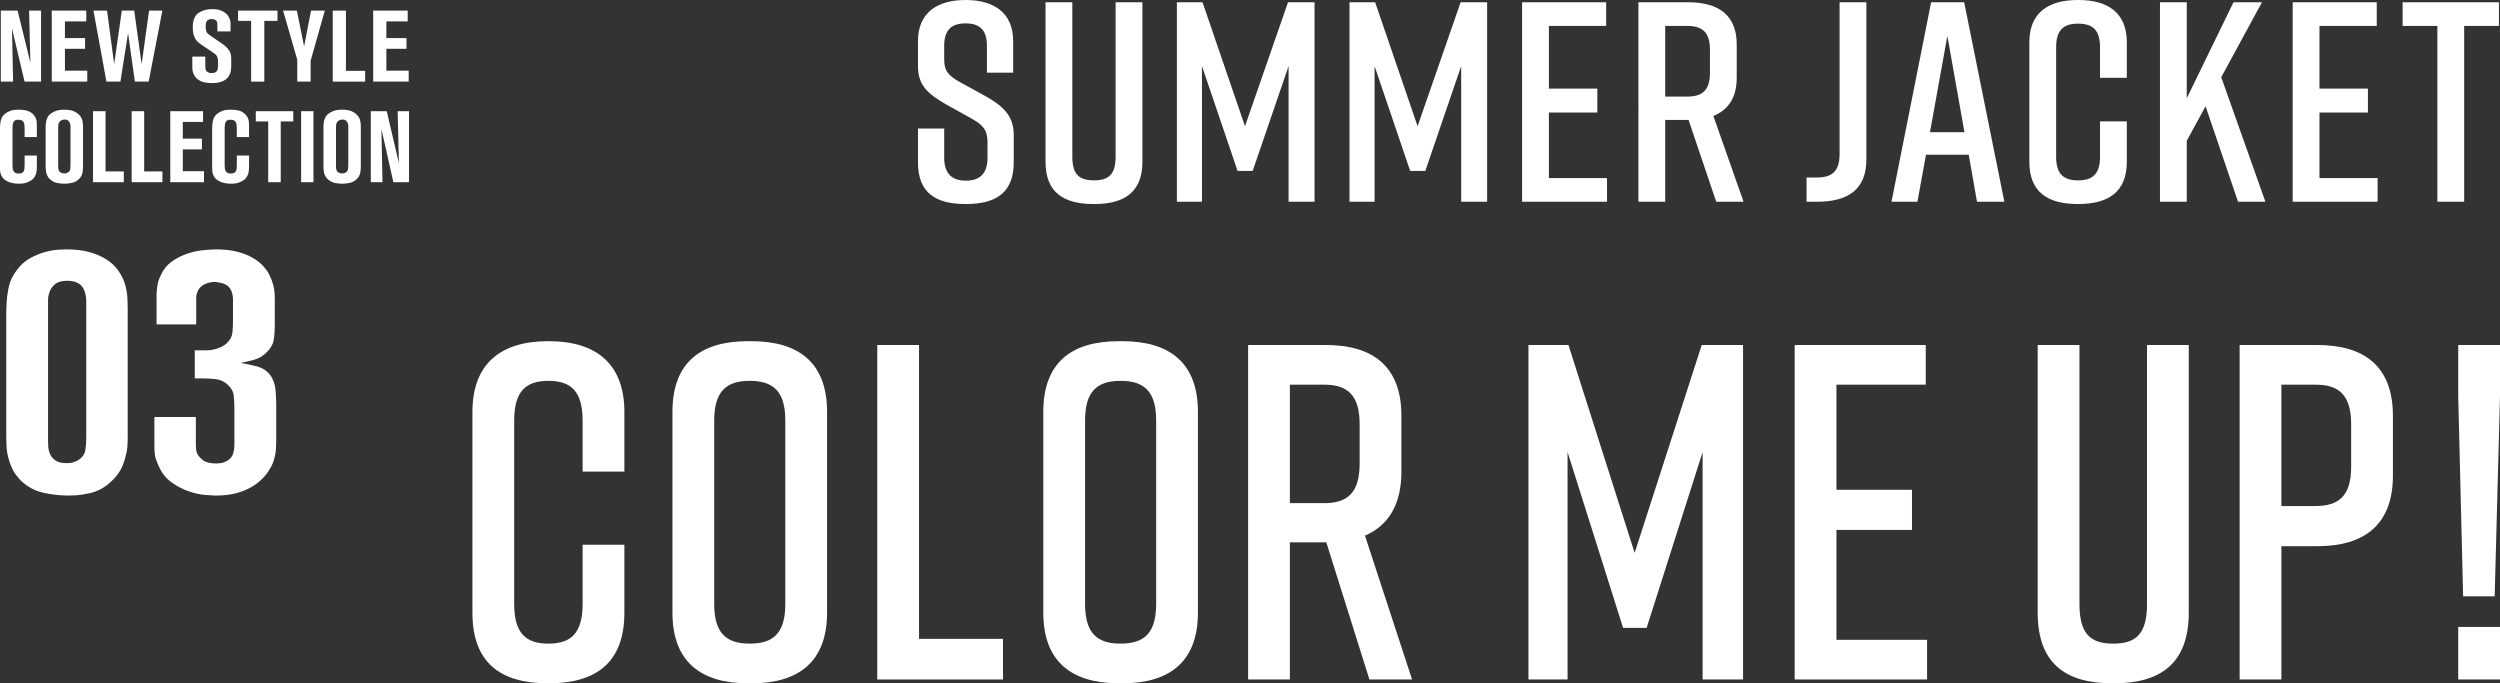
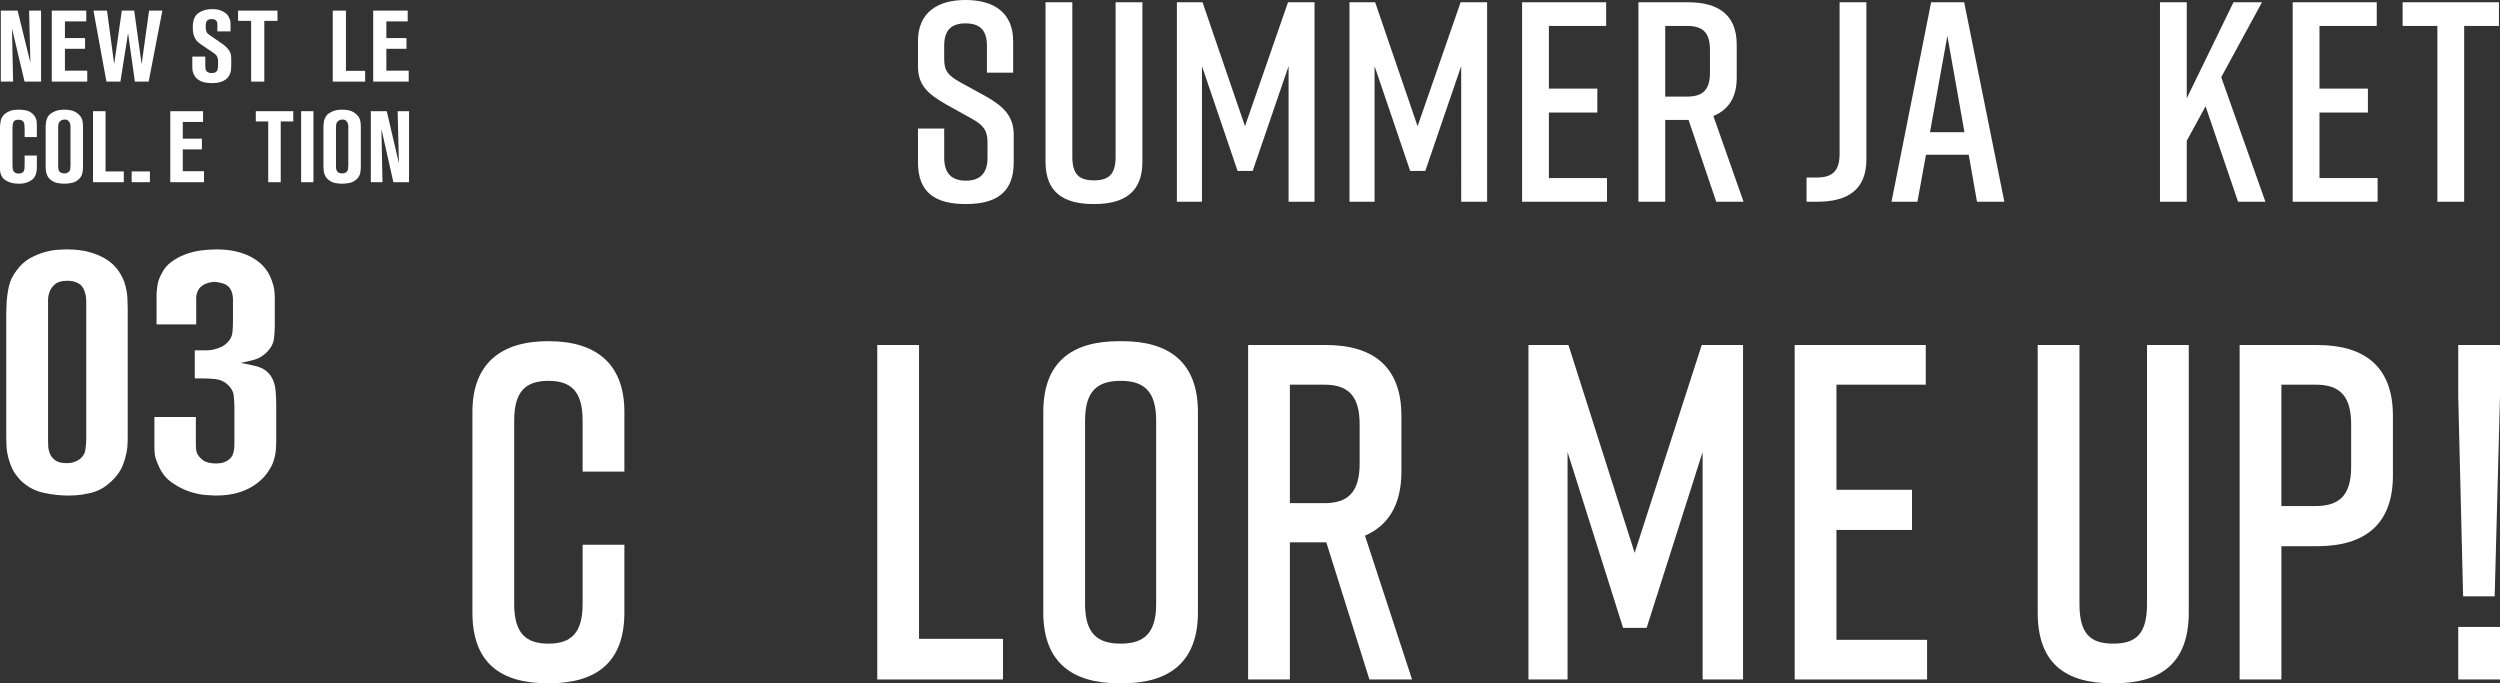
<svg xmlns="http://www.w3.org/2000/svg" id="_レイヤー_2" width="298.279" height="81.525" viewBox="0 0 298.279 81.525">
  <rect x="0" y="0" width="298.279" height="81.525" fill="#333333" stroke="none" />
  <g id="base">
    <g>
      <path d="m117.752,8.669v-3.229c0-1.904-.917-2.652-2.549-2.652s-2.55.748-2.55,2.652v1.632c0,1.428.51,1.938,1.87,2.72l3.094,1.7c2.04,1.156,3.332,2.312,3.332,4.589v3.298c0,3.569-2.074,4.963-5.677,4.963h-.068c-3.604,0-5.678-1.36-5.678-4.963v-4.046h3.128v3.502c0,1.87.918,2.72,2.583,2.72,1.666,0,2.584-.85,2.584-2.72v-1.87c0-1.428-.51-2.04-1.904-2.821l-3.06-1.7c-2.176-1.258-3.332-2.278-3.332-4.556v-2.991c0-3.434,2.38-4.896,5.644-4.896h.068c3.264,0,5.644,1.461,5.644,4.896v3.773h-3.128Z" style="fill:#fff;" />
      <path d="m136.302,19.31c0,3.57-2.108,5.032-5.711,5.032h-.136c-3.604,0-5.711-1.428-5.711-5.032V.271h3.196v18.426c0,2.108.815,2.822,2.583,2.822s2.583-.714,2.583-2.822V.271h3.196v19.038Z" style="fill:#fff;" />
      <path d="m149.46,20.397h-1.802l-4.25-12.511v16.183h-2.992V.271h3.06l5.065,14.789,5.134-14.789h3.162v23.798h-3.094V7.887l-4.284,12.511Z" style="fill:#fff;" />
      <path d="m170.054,20.397h-1.802l-4.25-12.511v16.183h-2.992V.271h3.06l5.065,14.789,5.134-14.789h3.162v23.798h-3.094V7.887l-4.284,12.511Z" style="fill:#fff;" />
      <path d="m181.604,24.069V.271h10.029v2.822h-6.833v7.479h5.779v2.855h-5.779v7.819h6.935v2.822h-10.131Z" style="fill:#fff;" />
      <path d="m204.764,24.069l-3.298-9.757h-2.788v9.757h-3.196V.271h5.949c3.604,0,5.78,1.53,5.78,5.032v3.978c0,2.38-1.02,3.842-2.788,4.556l3.604,10.233h-3.264Zm-6.085-12.545h2.618c1.768,0,2.72-.714,2.72-2.821v-2.788c0-2.107-.952-2.822-2.72-2.822h-2.618v8.431Z" style="fill:#fff;" />
      <path d="m219.485,18.358V.271h3.196v18.767c0,3.604-2.244,5.031-5.848,5.031h-1.292v-2.89h1.224c1.802,0,2.72-.714,2.72-2.822Z" style="fill:#fff;" />
      <path d="m234.893,18.46h-5.1l-1.02,5.609h-3.094L230.406.271h3.943l4.793,23.798h-3.264l-.986-5.609Zm-.51-2.686l-2.04-11.491-2.074,11.491h4.114Z" style="fill:#fff;" />
-       <path d="m253.752,19.31c0,3.57-2.176,5.032-5.779,5.032h-.068c-3.604,0-5.779-1.428-5.779-5.032V5.031c0-3.434,2.176-5.031,5.779-5.031h.068c3.604,0,5.779,1.598,5.779,5.031v4.25h-3.196v-3.638c0-2.074-.884-2.822-2.618-2.822s-2.618.748-2.618,2.822v13.055c0,2.074.884,2.822,2.618,2.822s2.618-.748,2.618-2.822v-4.215h3.196v4.827Z" style="fill:#fff;" />
      <path d="m267.025,24.069l-3.875-11.389-2.244,4.113v7.275h-3.196V.271h3.196v11.457l5.575-11.457h3.4l-4.862,8.941,5.27,14.856h-3.264Z" style="fill:#fff;" />
      <path d="m273.544,24.069V.271h10.029v2.822h-6.833v7.479h5.779v2.855h-5.779v7.819h6.935v2.822h-10.131Z" style="fill:#fff;" />
      <path d="m298.151,3.093h-4.147v20.976h-3.196V3.093h-4.147V.271h11.491v2.822Z" style="fill:#fff;" />
    </g>
    <g>
      <path d="m2.93,9.738L1.43,3.39l.133,6.348H.098V1.266h2.004l1.524,6.216-.156-6.216h1.429v8.472h-1.969Z" style="fill:#fff;" />
      <path d="m6.176,9.738V1.266h4.116v1.284h-2.544v1.992h2.4v1.284h-2.4v2.604h2.664v1.308h-4.236Z" style="fill:#fff;" />
      <path d="m17.739,9.738h-1.645l-.815-5.784-.912,5.784h-1.668l-1.549-8.472h1.62l.853,6.384.912-6.384h1.476l.888,6.384.889-6.384h1.584l-1.632,8.472Z" style="fill:#fff;" />
      <path d="m27.591,7.374v.42c0,.12-.004.228-.012.324-.008.096-.016.184-.024.264-.008.08-.023.16-.048.24-.048.168-.122.33-.223.486-.1.156-.236.294-.409.414-.172.12-.387.216-.644.288-.257.072-.565.108-.926.108-.306,0-.608-.03-.909-.09-.3-.06-.579-.19-.836-.39-.136-.112-.236-.22-.301-.324-.063-.104-.112-.188-.145-.252-.048-.12-.088-.236-.12-.348-.032-.112-.048-.288-.048-.528v-1.236h1.548v.984c0,.16.008.32.024.48.016.16.1.288.252.384.048.032.109.06.186.084s.174.036.294.036c.136,0,.246-.014.33-.042.084-.028.154-.066.21-.114.112-.088.178-.226.198-.414.02-.188.03-.426.03-.714,0-.056-.005-.164-.013-.324s-.06-.312-.155-.456c-.064-.088-.133-.16-.204-.216-.072-.056-.124-.096-.156-.12l-1.476-.996c-.16-.112-.29-.212-.391-.3-.1-.088-.206-.22-.317-.396-.089-.152-.16-.324-.217-.516-.056-.192-.084-.468-.084-.828v-.174c0-.084.007-.18.019-.288s.032-.224.06-.348c.028-.124.07-.242.127-.354.12-.256.288-.454.505-.594s.438-.242.662-.306.427-.102.607-.114c.181-.012.291-.018.331-.018.064,0,.187.006.367.018.18.012.377.052.589.12.213.068.422.178.626.33.205.152.363.368.476.648.023.056.044.104.06.144.017.04.03.086.042.138.013.052.021.11.024.174s.006.148.006.252v.84h-1.571v-.864c0-.064-.009-.132-.024-.204-.016-.072-.048-.138-.096-.198s-.118-.11-.21-.15c-.093-.04-.215-.06-.366-.06-.185,0-.346.052-.486.156-.14.104-.21.332-.21.684v.102c0,.06.004.132.013.216.008.084.023.17.048.258.023.088.061.168.108.24.04.056.148.148.325.276l1.518,1.044c.057.04.155.118.296.234s.274.258.403.426c.097.12.166.236.211.348.044.112.076.226.096.342.021.116.03.236.03.36v.414Z" style="fill:#fff;" />
      <path d="m31.535,2.49v7.248h-1.572V2.49h-1.56v-1.224h4.703v1.224h-1.571Z" style="fill:#fff;" />
-       <path d="m37.062,7.23v2.508h-1.596v-2.616l-1.692-5.856h1.645l.863,4.272.828-4.272h1.645l-1.692,5.964Z" style="fill:#fff;" />
      <path d="m39.702,9.738V1.266h1.572v7.188h2.292v1.284h-3.864Z" style="fill:#fff;" />
      <path d="m44.526,9.738V1.266h4.116v1.284h-2.544v1.992h2.4v1.284h-2.4v2.604h2.664v1.308h-4.236Z" style="fill:#fff;" />
      <path d="m4.4,19.758c0,.168-.006.338-.018.51-.012.172-.044.338-.097.498-.099.296-.253.522-.462.678-.209.156-.424.27-.644.342-.221.072-.422.112-.604.12s-.297.012-.342.012c-.175,0-.333-.01-.474-.03s-.237-.038-.29-.054c-.297-.064-.566-.172-.81-.324s-.426-.38-.548-.684c-.061-.16-.095-.308-.103-.444-.008-.136-.011-.284-.011-.444v-4.608c0-.072.001-.146.005-.222s.01-.15.018-.222c.015-.272.062-.514.143-.726.08-.212.223-.406.428-.582.167-.136.374-.252.621-.348.247-.096.595-.144,1.043-.144.258,0,.519.024.781.072.262.048.503.152.724.312.106.08.203.172.291.276.087.104.157.22.211.348.061.136.099.266.113.39.016.124.023.314.023.57v1.296h-1.46v-1.068c0-.16-.009-.302-.028-.426-.019-.124-.055-.228-.108-.312-.053-.084-.129-.148-.228-.192-.099-.043-.232-.066-.399-.066-.289,0-.475.086-.559.258-.083.172-.125.394-.125.666v4.536c0,.136.01.264.028.384s.055.222.108.306c.053.084.127.15.223.198.095.048.218.072.37.072.167,0,.298-.024.394-.072.095-.048.167-.116.217-.204.049-.088.079-.198.091-.33.012-.132.017-.278.017-.438v-1.104h1.46v1.2Z" style="fill:#fff;" />
      <path d="m9.904,19.926c0,.272-.028.528-.086.768-.057.24-.184.46-.382.66-.243.232-.517.384-.82.456-.304.072-.612.108-.924.108-.296,0-.589-.03-.878-.09-.288-.06-.555-.194-.798-.402-.121-.104-.213-.202-.273-.294s-.103-.17-.125-.234c-.068-.152-.114-.312-.137-.48-.023-.168-.034-.332-.034-.492v-4.752c0-.048.001-.13.005-.246.004-.116.02-.25.046-.402s.074-.306.143-.462c.068-.156.171-.298.308-.426.152-.136.369-.262.65-.378.28-.116.649-.174,1.105-.174.577,0,1.027.104,1.351.312s.546.436.667.684c.061.136.106.284.137.444s.046.388.046.684v4.716Zm-1.493-4.608v-.264c0-.152-.03-.292-.092-.42-.038-.08-.103-.162-.193-.246s-.232-.126-.422-.126c-.038,0-.104.008-.199.024-.096.016-.188.06-.279.132-.084.064-.145.132-.183.204-.038.072-.064.15-.08.234-.015.084-.022.17-.022.258v4.548c0,.128.004.262.012.402.007.14.049.266.125.378.046.064.099.112.159.144.062.032.122.056.183.072.061.016.116.026.165.03.05.004.082.006.098.006.038,0,.103-.008.193-.024.092-.016.183-.056.273-.12.137-.104.215-.232.234-.384.019-.152.028-.308.028-.468v-4.38Z" style="fill:#fff;" />
      <path d="m11.099,21.738v-8.472h1.493v7.188h2.178v1.284h-3.671Z" style="fill:#fff;" />
-       <path d="m15.708,21.738v-8.472h1.493v7.188h2.178v1.284h-3.671Z" style="fill:#fff;" />
+       <path d="m15.708,21.738v-8.472v7.188h2.178v1.284h-3.671Z" style="fill:#fff;" />
      <path d="m20.317,21.738v-8.472h3.91v1.284h-2.417v1.992h2.28v1.284h-2.28v2.604h2.53v1.308h-4.023Z" style="fill:#fff;" />
-       <path d="m29.715,19.758c0,.168-.006.338-.018.51-.012.172-.044.338-.097.498-.099.296-.253.522-.462.678-.209.156-.424.27-.644.342-.221.072-.422.112-.604.12s-.297.012-.342.012c-.175,0-.333-.01-.474-.03s-.237-.038-.29-.054c-.297-.064-.566-.172-.81-.324s-.426-.38-.548-.684c-.061-.16-.095-.308-.103-.444-.008-.136-.011-.284-.011-.444v-4.608c0-.072.001-.146.005-.222s.01-.15.018-.222c.015-.272.062-.514.143-.726.08-.212.223-.406.428-.582.167-.136.374-.252.621-.348.247-.096.595-.144,1.043-.144.258,0,.519.024.781.072.262.048.503.152.724.312.106.08.203.172.291.276.087.104.157.22.211.348.061.136.099.266.113.39.016.124.023.314.023.57v1.296h-1.46v-1.068c0-.16-.009-.302-.028-.426-.019-.124-.055-.228-.108-.312-.053-.084-.129-.148-.228-.192-.099-.043-.232-.066-.399-.066-.289,0-.475.086-.559.258-.083.172-.125.394-.125.666v4.536c0,.136.01.264.028.384s.055.222.108.306c.053.084.127.15.223.198.095.048.218.072.37.072.167,0,.298-.024.394-.072.095-.048.167-.116.217-.204.049-.088.079-.198.091-.33.012-.132.017-.278.017-.438v-1.104h1.46v1.2Z" style="fill:#fff;" />
      <path d="m33.495,14.49v7.248h-1.493v-7.248h-1.482v-1.224h4.469v1.224h-1.493Z" style="fill:#fff;" />
      <path d="m35.928,21.738v-8.472h1.471v8.472h-1.471Z" style="fill:#fff;" />
      <path d="m43.049,19.926c0,.272-.028.528-.086.768-.057.24-.184.46-.382.66-.243.232-.517.384-.82.456-.304.072-.612.108-.924.108-.296,0-.589-.03-.878-.09-.288-.06-.555-.194-.798-.402-.121-.104-.213-.202-.273-.294s-.103-.17-.125-.234c-.068-.152-.114-.312-.137-.48-.023-.168-.034-.332-.034-.492v-4.752c0-.048.001-.13.005-.246.004-.116.02-.25.046-.402s.074-.306.143-.462c.068-.156.171-.298.308-.426.152-.136.369-.262.65-.378.28-.116.649-.174,1.105-.174.577,0,1.027.104,1.351.312s.546.436.667.684c.061.136.106.284.137.444s.046.388.046.684v4.716Zm-1.493-4.608v-.264c0-.152-.03-.292-.092-.42-.038-.08-.103-.162-.193-.246s-.232-.126-.422-.126c-.038,0-.104.008-.199.024-.096.016-.188.06-.279.132-.084.064-.145.132-.183.204-.038.072-.064.15-.08.234-.015.084-.022.17-.022.258v4.548c0,.128.004.262.012.402.007.14.049.266.125.378.046.064.099.112.159.144.062.032.122.056.183.072.061.016.116.026.165.03.05.004.082.006.098.006.038,0,.103-.008.193-.024.092-.016.183-.056.273-.12.137-.104.215-.232.234-.384.019-.152.028-.308.028-.468v-4.38Z" style="fill:#fff;" />
      <path d="m46.934,21.738l-1.426-6.348.126,6.348h-1.391v-8.472h1.903l1.448,6.216-.148-6.216h1.356v8.472h-1.869Z" style="fill:#fff;" />
    </g>
    <g>
      <path d="m15.236,52.202c0,.43-.015.817-.043,1.161-.029.344-.102.717-.215,1.118-.059.258-.166.595-.323,1.01-.157.416-.401.832-.73,1.247-.33.416-.746.817-1.247,1.204-.502.387-1.126.681-1.871.881-.258.057-.602.122-1.031.193-.431.071-.976.108-1.635.108-1.003,0-2.007-.115-3.01-.344-1.004-.229-1.892-.716-2.666-1.462-.172-.172-.38-.423-.623-.752-.244-.329-.467-.781-.667-1.354-.144-.401-.251-.817-.322-1.247-.072-.43-.107-1.06-.107-1.892v-14.792c0-.2.007-.394.021-.581.014-.186.021-.394.021-.624.057-.745.157-1.419.301-2.021s.444-1.204.903-1.806c.458-.63.989-1.111,1.591-1.441.602-.329,1.189-.573,1.763-.731.573-.157,1.097-.25,1.57-.279.473-.028.81-.043,1.01-.043,1.09,0,2.028.115,2.816.344.788.23,1.455.523,2,.882.544.358.981.767,1.312,1.226.329.458.58.917.752,1.376.144.401.251.832.323,1.29.071.459.107,1.118.107,1.978v15.351Zm-4.945-15.48v-.731c0-.2-.015-.401-.043-.602-.029-.2-.072-.387-.129-.559-.144-.487-.402-.831-.774-1.032-.373-.2-.803-.301-1.29-.301-.659,0-1.146.129-1.462.387s-.537.559-.666.903c-.129.344-.193.682-.193,1.011v16.792c0,.144.007.365.021.667.014.301.086.602.215.903.129.301.344.559.645.774.302.215.738.323,1.312.323.372,0,.674-.043.903-.129.229-.086.415-.172.559-.258.459-.315.724-.709.796-1.183.071-.473.107-.953.107-1.44v-15.523Z" style="fill:#fff;" />
      <path d="m32.956,52.589c0,.688-.036,1.219-.107,1.591-.072.373-.166.717-.28,1.032-.172.43-.43.875-.773,1.333-.344.459-.789.881-1.333,1.269-.545.387-1.204.703-1.979.946-.773.243-1.691.366-2.752.366-.172,0-.559-.021-1.16-.065-.603-.043-1.255-.179-1.957-.408-.703-.229-1.405-.587-2.107-1.075-.702-.487-1.24-1.175-1.612-2.064-.144-.315-.258-.616-.344-.903-.086-.286-.129-.745-.129-1.376v-3.483h4.945v3.053c0,.631.043,1.047.129,1.247.143.316.387.602.73.86.345.258.874.387,1.591.387.114,0,.287-.014.517-.043.229-.028.473-.114.73-.258.401-.229.652-.522.753-.881.1-.358.15-.738.15-1.14v-4.3c0-.516-.029-1.017-.086-1.505-.058-.487-.315-.931-.774-1.333-.401-.344-.853-.544-1.354-.602-.502-.057-.996-.086-1.483-.086h-1.031v-3.354h1.462c.229,0,.479-.028.752-.086.272-.057.56-.151.86-.28s.565-.308.795-.538c.373-.372.581-.78.624-1.225.043-.444.064-.91.064-1.397v-2.58c0-.2-.029-.423-.086-.667-.058-.243-.172-.48-.344-.709-.173-.229-.445-.401-.817-.516-.201-.057-.395-.1-.58-.129-.188-.028-.309-.043-.366-.043-.086,0-.222.015-.408.043-.187.029-.395.086-.623.172-.23.086-.445.222-.646.409-.201.187-.344.437-.43.752-.058.144-.086.294-.086.451v3.247h-4.73v-3.569c0-.172.028-.495.086-.968.058-.473.215-.953.474-1.44.286-.602.68-1.089,1.182-1.462.502-.372,1.054-.673,1.656-.903.602-.229,1.226-.387,1.87-.473.646-.086,1.269-.129,1.87-.129.946,0,1.777.093,2.494.279.717.187,1.333.43,1.85.731.516.301.945.645,1.29,1.032.344.387.602.781.773,1.183.144.287.272.638.387,1.053.114.416.173.954.173,1.613v3.225c0,.574-.037,1.111-.107,1.613-.072.502-.323.982-.753,1.44-.459.488-.961.81-1.505.967-.545.158-1.118.294-1.72.409.572.086,1.218.222,1.935.409.716.187,1.275.566,1.677,1.139.315.488.502,1.04.56,1.656.057.617.086,1.197.086,1.741v4.343Z" style="fill:#fff;" />
    </g>
    <g>
      <path d="m74.496,73.088c0,5.986-3.393,8.437-9.012,8.437h-.106c-5.619,0-9.012-2.395-9.012-8.437v-23.943c0-5.758,3.393-8.437,9.012-8.437h.106c5.619,0,9.012,2.679,9.012,8.437v7.126h-4.983v-6.1c0-3.478-1.378-4.732-4.082-4.732-2.703,0-4.082,1.254-4.082,4.732v21.891c0,3.477,1.378,4.731,4.082,4.731,2.704,0,4.082-1.254,4.082-4.731v-7.069h4.983v8.095Z" style="fill:#fff;" />
-       <path d="m89.243,40.708h.424c5.619,0,9.012,2.565,9.012,8.437v23.943c0,5.872-3.393,8.437-9.012,8.437h-.424c-5.619,0-9.012-2.565-9.012-8.437v-23.943c0-5.929,3.393-8.437,9.012-8.437Zm.212,36.085c2.756,0,4.241-1.197,4.241-4.731v-21.891c0-3.535-1.484-4.732-4.241-4.732s-4.241,1.197-4.241,4.732v21.891c0,3.534,1.484,4.731,4.241,4.731Z" style="fill:#fff;" />
      <path d="m119.67,81.069h-15.001v-39.905h4.982v35.059h10.019v4.846Z" style="fill:#fff;" />
      <path d="m133.49,40.708h.424c5.619,0,9.012,2.565,9.012,8.437v23.943c0,5.872-3.393,8.437-9.012,8.437h-.424c-5.619,0-9.012-2.565-9.012-8.437v-23.943c0-5.929,3.393-8.437,9.012-8.437Zm.212,36.085c2.756,0,4.241-1.197,4.241-4.731v-21.891c0-3.535-1.484-4.732-4.241-4.732s-4.241,1.197-4.241,4.732v21.891c0,3.534,1.484,4.731,4.241,4.731Z" style="fill:#fff;" />
      <path d="m163.387,81.069l-5.142-16.361h-4.347v16.361h-4.982v-39.905h9.276c5.619,0,9.012,2.565,9.012,8.437v6.67c0,3.99-1.59,6.441-4.347,7.639l5.619,17.159h-5.089Zm-9.489-21.036h4.082c2.756,0,4.241-1.197,4.241-4.731v-4.674c0-3.535-1.484-4.732-4.241-4.732h-4.082v14.138Z" style="fill:#fff;" />
      <path d="m196.464,74.913h-2.81l-6.626-20.979v27.135h-4.665v-39.905h4.771l7.898,24.798,8.004-24.798h4.93v39.905h-4.824v-27.135l-6.679,20.979Z" style="fill:#fff;" />
      <path d="m214.126,81.069v-39.905h15.638v4.731h-10.655v12.542h9.012v4.789h-9.012v13.112h10.814v4.731h-15.797Z" style="fill:#fff;" />
      <path d="m261.145,73.088c0,5.986-3.287,8.437-8.906,8.437h-.212c-5.619,0-8.906-2.395-8.906-8.437v-31.924h4.983v30.898c0,3.534,1.272,4.731,4.029,4.731s4.029-1.197,4.029-4.731v-30.898h4.983v31.924Z" style="fill:#fff;" />
      <path d="m285.503,49.602v7.126c0,5.872-3.393,8.437-9.012,8.437h-4.294v15.905h-4.983v-39.905h9.277c5.619,0,9.012,2.565,9.012,8.437Zm-4.983,1.026c0-3.535-1.484-4.732-4.241-4.732h-4.082v14.48h4.082c2.756,0,4.241-1.197,4.241-4.675v-5.073Z" style="fill:#fff;" />
      <path d="m298.279,47.264l-.636,23.886h-3.764l-.583-23.829v-6.157h4.983v6.1Zm0,33.805h-4.983v-6.271h4.983v6.271Z" style="fill:#fff;" />
    </g>
  </g>
</svg>